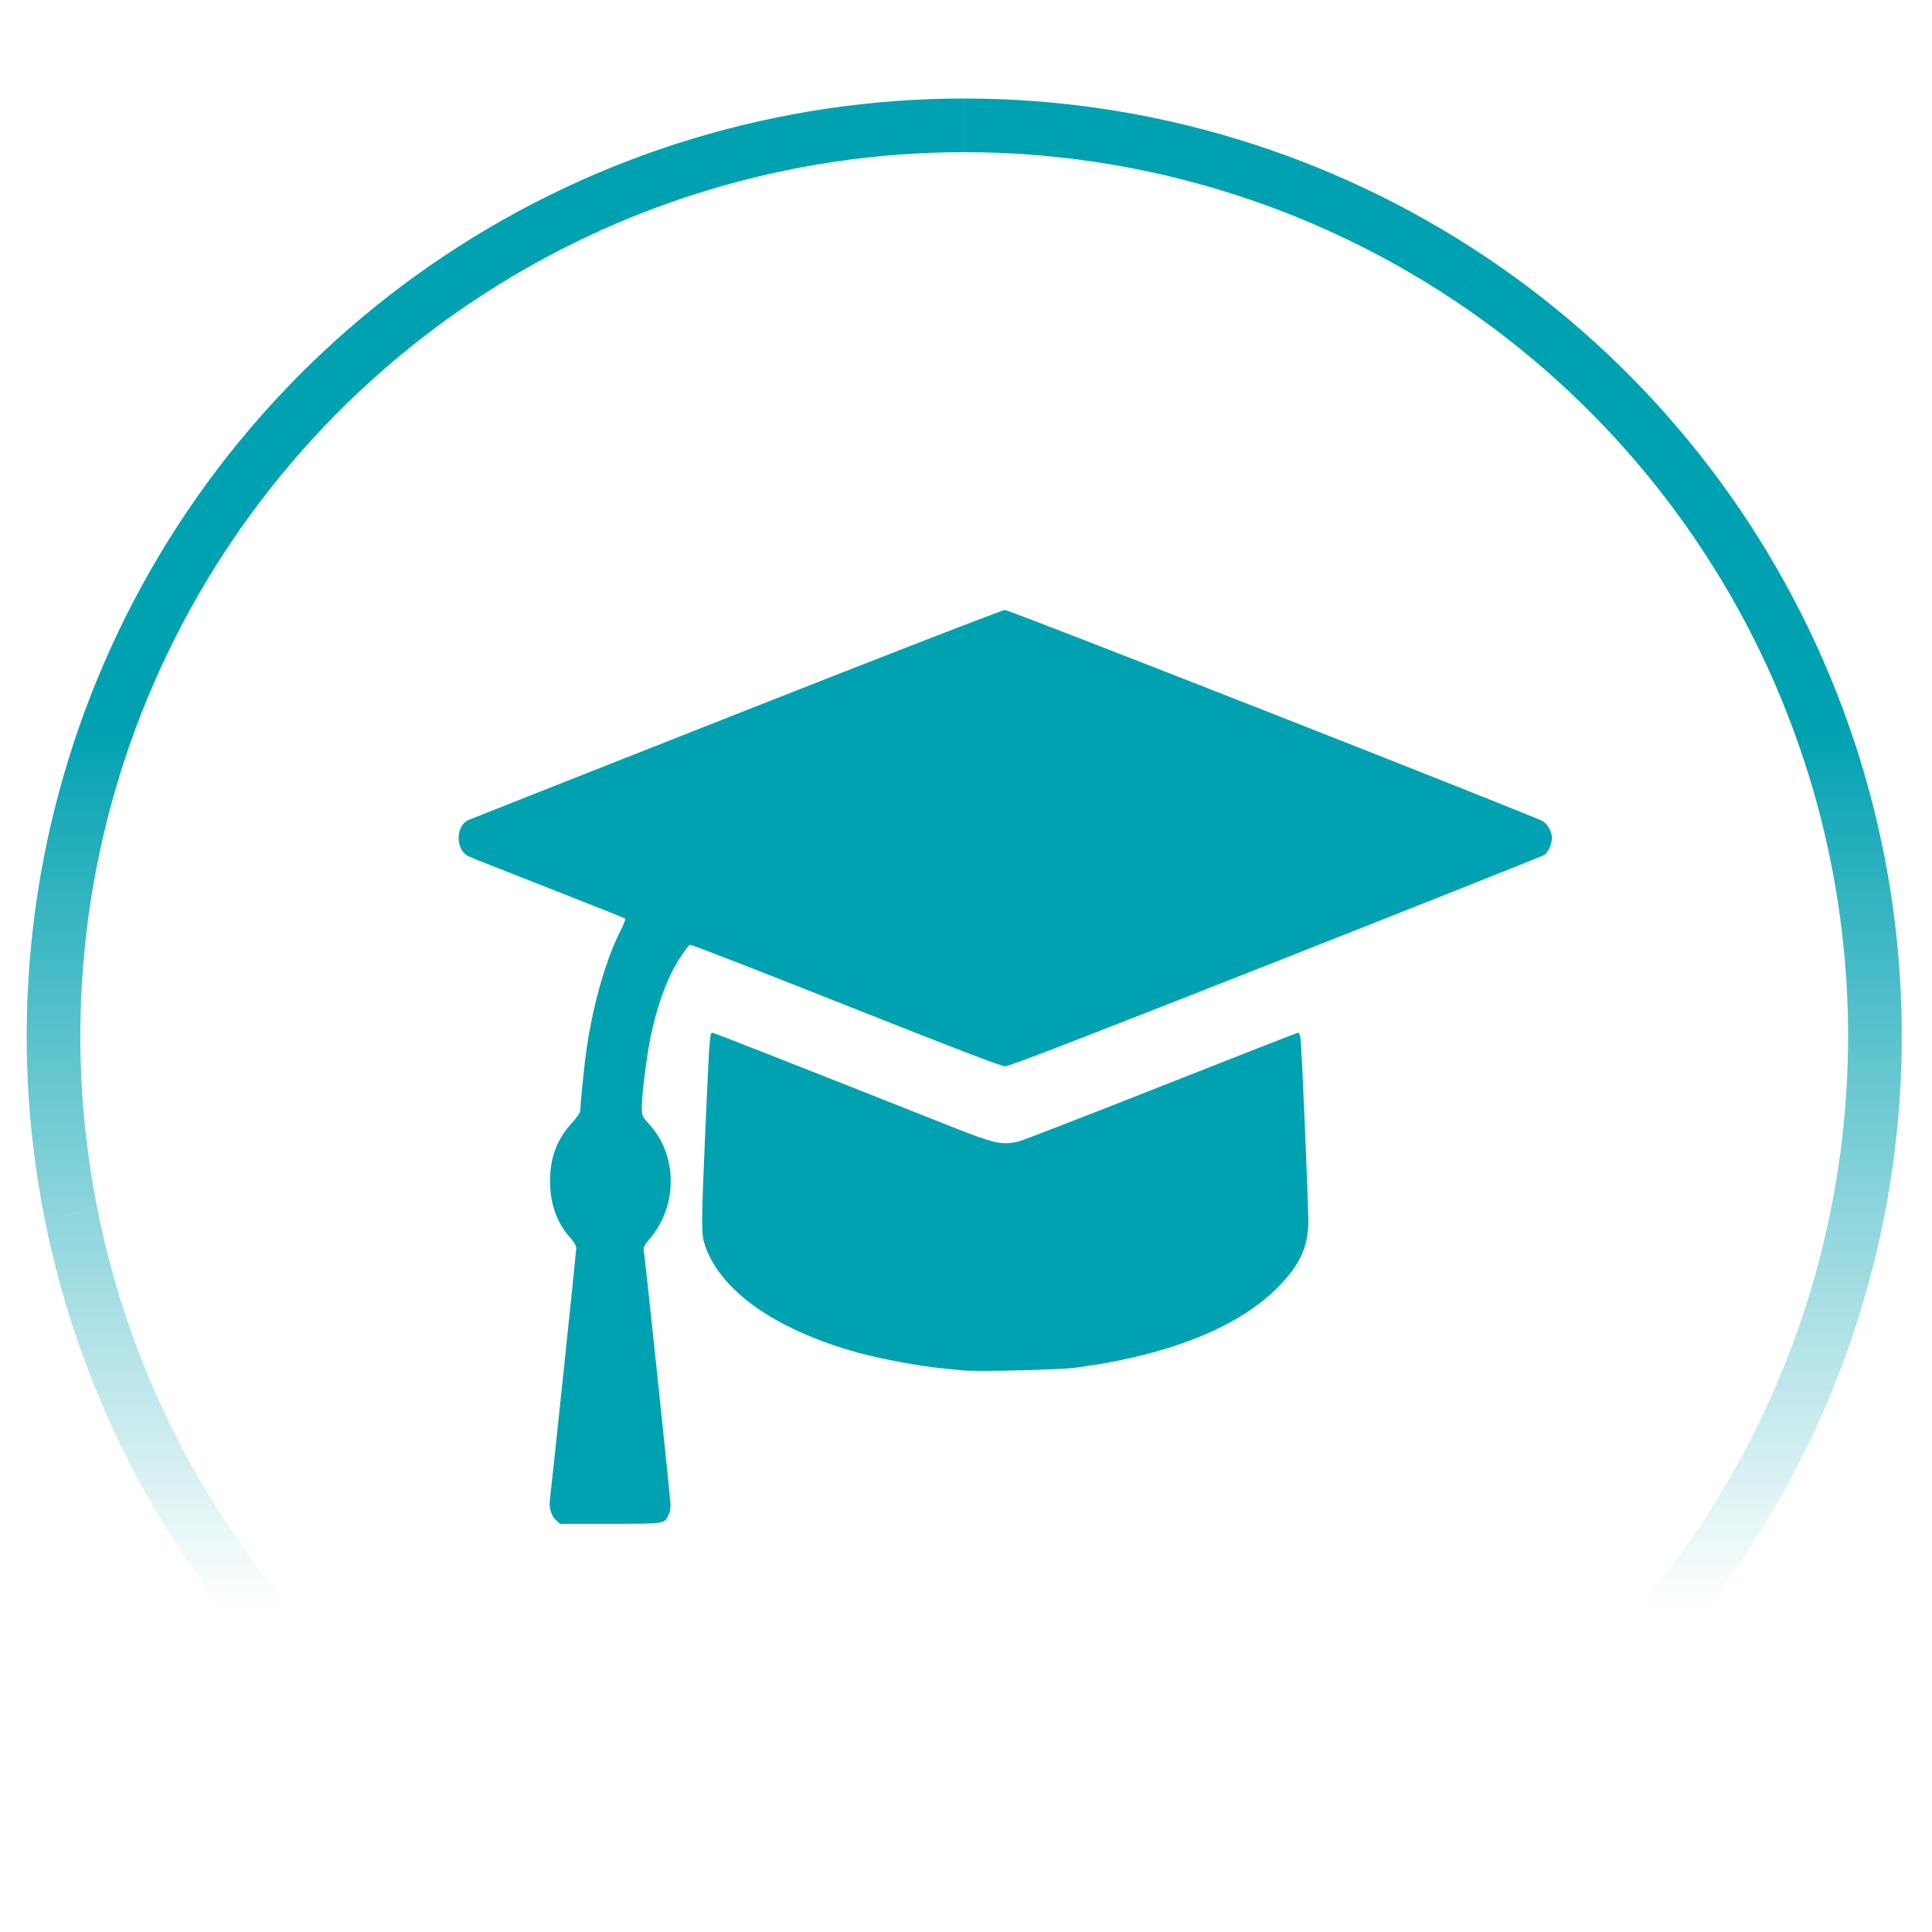
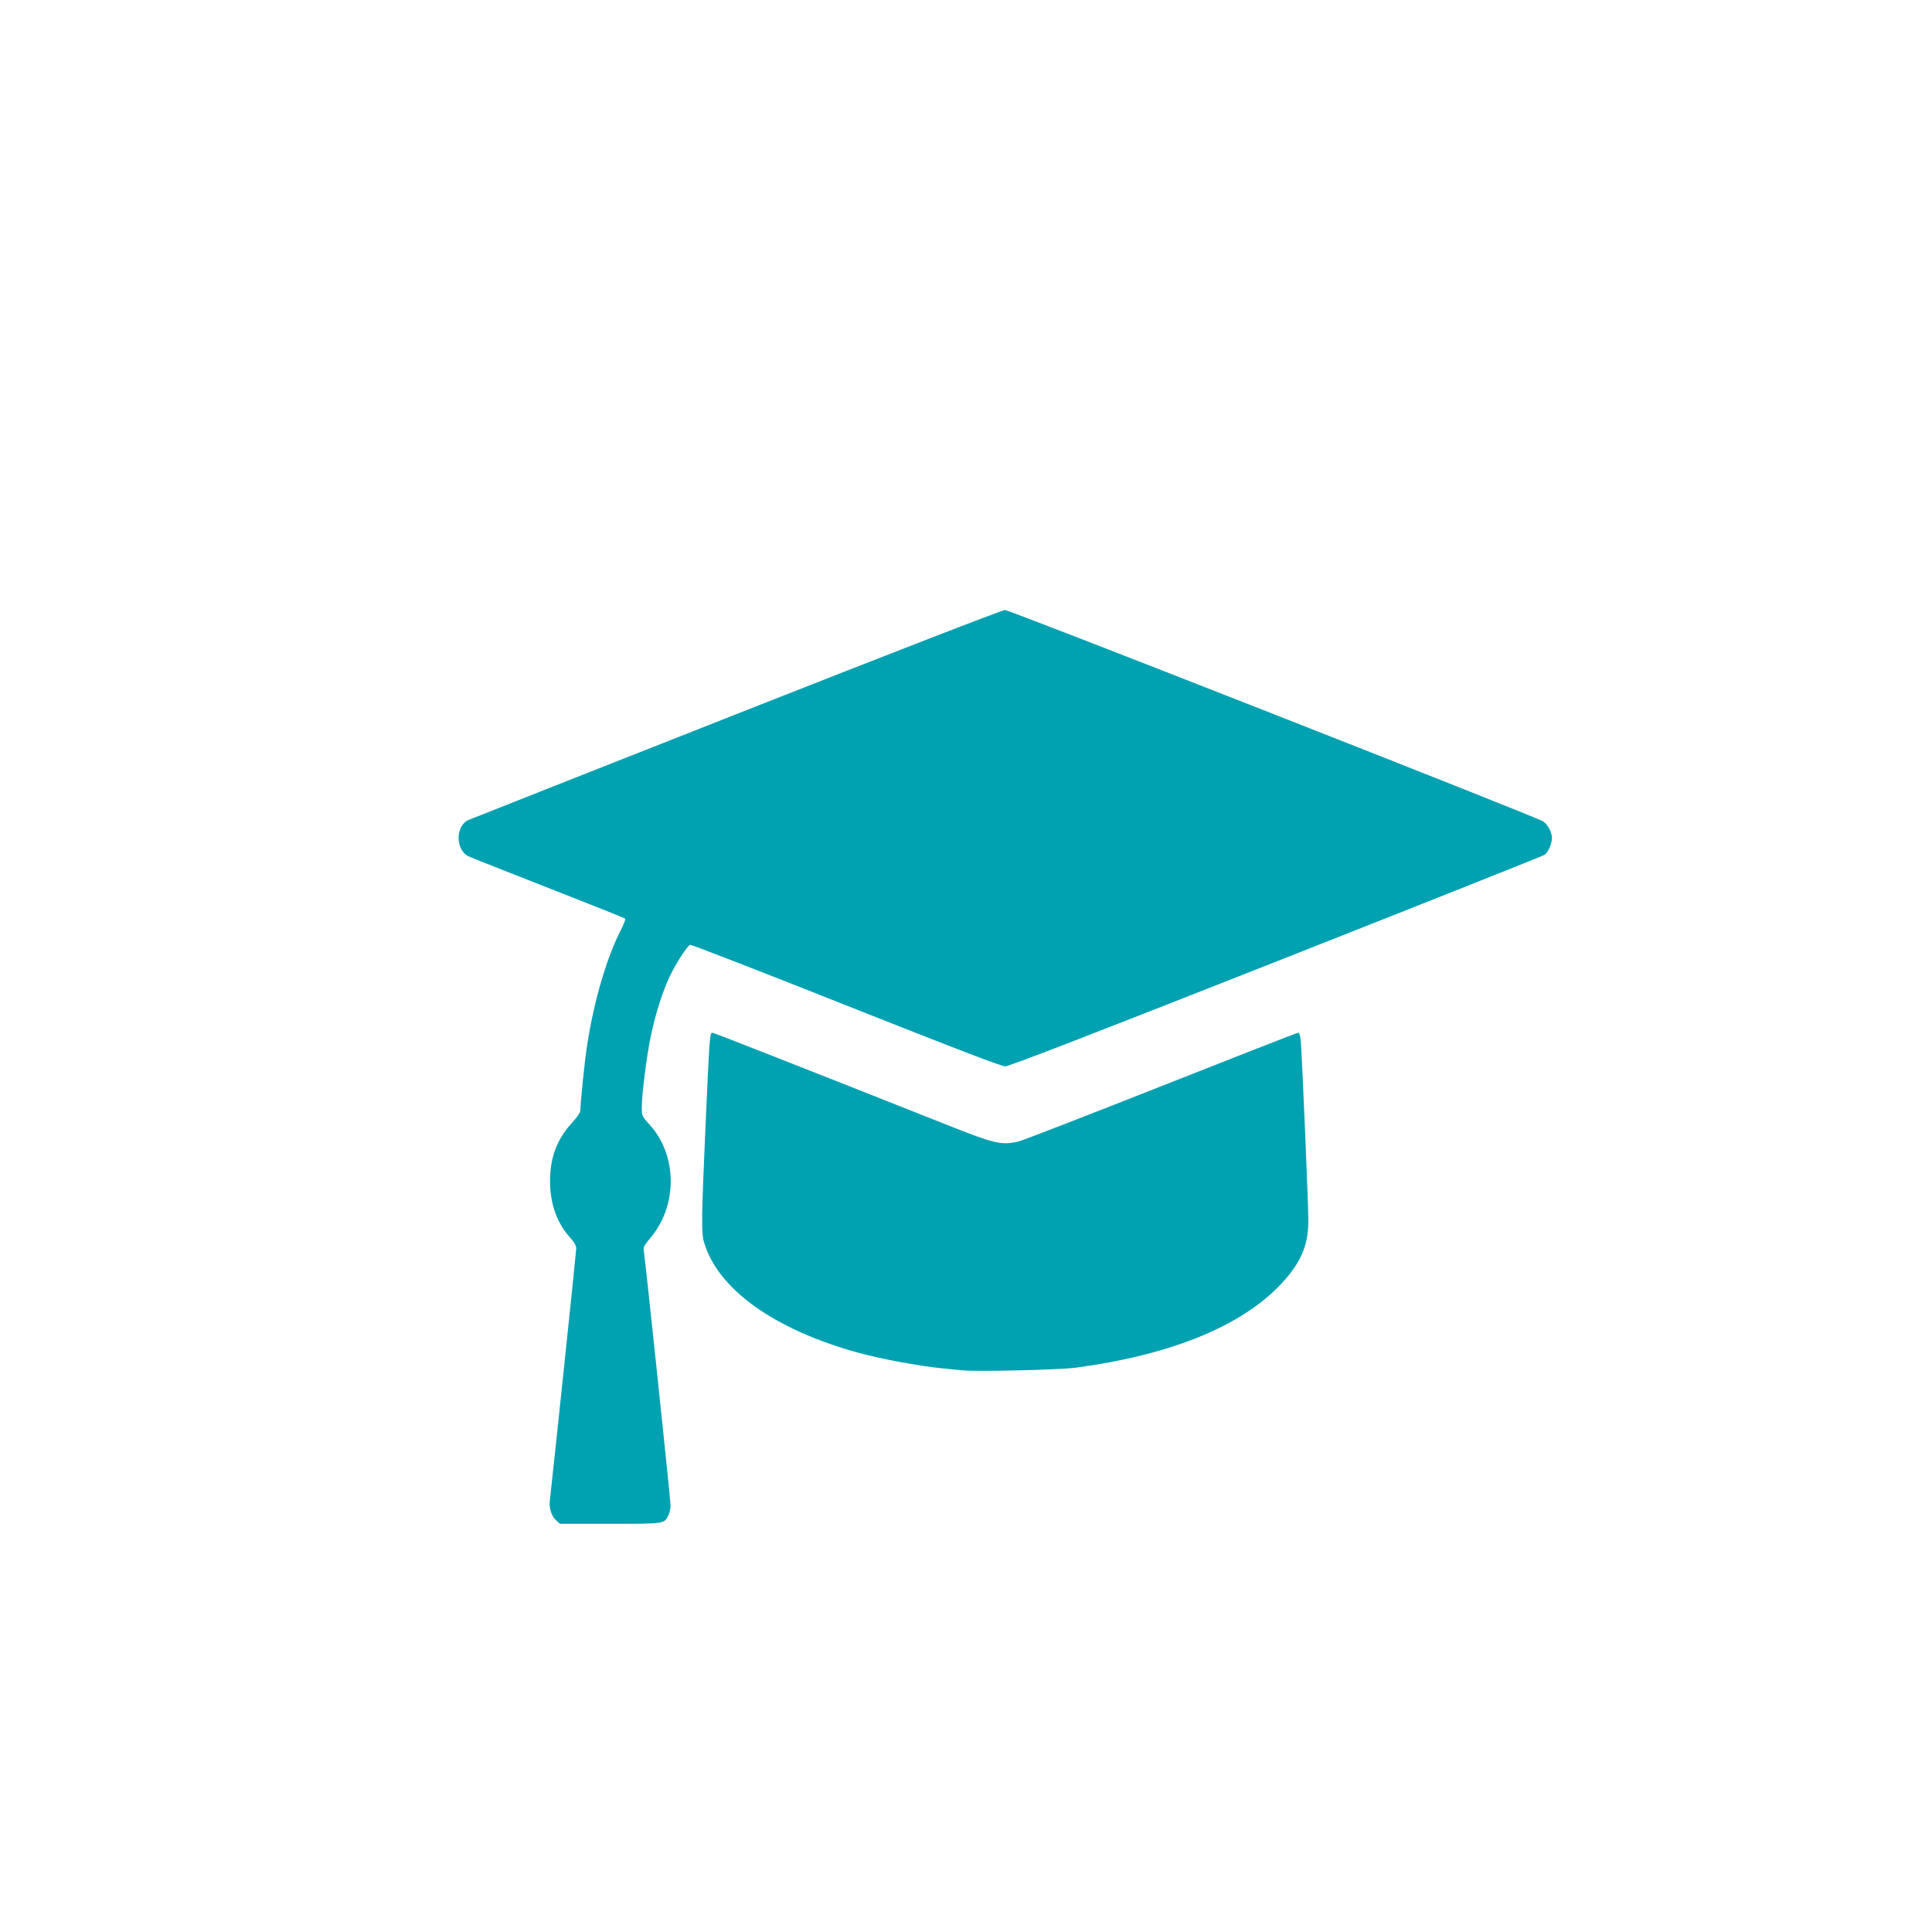
<svg xmlns="http://www.w3.org/2000/svg" width="108" height="108" fill="none" version="1.1" viewBox="0 0 108 108">
-   <path d="m88.85 92.85c-.586.586-.586 1.536 0 2.121.586.586 1.536.586 2.121 0l-2.121-2.121zm14.99-25.01-1.471-.293 1.471.293zm-21.65-52.26.833-1.247-.833 1.247zm-56.57 0-.833-1.247.833 1.247zm-18.75 22.85-1.386-.574 1.386.574zm-2.897 29.42 1.471-.293-1.471.293zm12.87 27.13c.586.586 1.536.586 2.121 0 .586-.586.586-1.536 0-2.121l-2.121 2.121zm74.12 0c7.33-7.33 12.32-16.67 14.34-26.84l-2.942-.585c-1.907 9.585-6.613 18.39-13.52 25.3l2.121 2.121zm14.34-26.84c2.023-10.17.985-20.71-2.982-30.28l-2.772 1.148c3.74 9.029 4.719 18.96 2.812 28.55l2.942.585zm-2.982-30.28c-3.967-9.577-10.68-17.76-19.3-23.52l-1.667 2.494c8.126 5.429 14.46 13.15 18.2 22.18l2.772-1.148zm-19.3-23.52c-8.619-5.759-18.75-8.833-29.12-8.833v3c9.773 0 19.33 2.898 27.45 8.327l1.667-2.494zm-29.12-8.833c-10.37 0-20.5 3.074-29.12 8.833l1.667 2.494c8.126-5.43 17.68-8.327 27.45-8.327v-3zm-29.12 8.833c-8.619 5.759-15.34 13.94-19.3 23.52l2.772 1.148c3.74-9.029 10.07-16.75 18.2-22.18l-1.667-2.494zm-19.3 23.52c-3.967 9.577-5.005 20.12-2.983 30.28l2.942-.585c-1.907-9.585-.928-19.52 2.812-28.55l-2.772-1.148zm-2.983 30.28c2.022 10.17 7.014 19.51 14.34 26.84l2.121-2.121c-6.91-6.91-11.62-15.71-13.52-25.3l-2.942.585z" fill="url(#a)" />
  <defs>
    <linearGradient id="a" x1="53.91" x2="53.91" y1="40.41" y2="89.91" gradientUnits="userSpaceOnUse">
      <stop stop-color="#1C8A97" style="stop-color:#00a1b1" offset="0" />
      <stop stop-color="#1C8A97" stop-opacity="0" style="stop-color:#00a1b1;stop-opacity:0" offset="1" />
    </linearGradient>
  </defs>
  <path d="m31.08 84.98c-.243-.217-.393-.676-.348-1.064.175-1.495 1.48-13.95 1.48-14.12 0-.165-.107-.351-.375-.652-.709-.795-1.084-1.86-1.089-3.087-.005-1.335.373-2.356 1.216-3.278.29-.318.478-.593.478-.701 0-.438.242-2.773.38-3.664.381-2.465 1.098-4.904 1.896-6.453.157-.304.261-.578.231-.609-.029-.031-1.957-.801-4.283-1.71-2.326-.909-4.342-1.708-4.479-1.775-.735-.359-.734-1.704.002-2.029.136-.06 6.883-2.726 14.99-5.924 8.672-3.419 14.85-5.815 15-5.815.264 0 29.75 11.58 30.09 11.82.263.183.483.602.483.92 0.0.339-.201.801-.413.948-.088.061-6.839 2.746-15 5.967-10.56 4.166-14.93 5.856-15.15 5.855-.215-0-2.864-1.016-8.91-3.417-4.732-1.879-8.647-3.399-8.7-3.377-.168.069-.795 1.038-1.136 1.758-.407.859-.799 2.091-1.059 3.323-.229 1.088-.507 3.278-.507 3.996 0 .496.001.499.45.995 1.538 1.7 1.558 4.494.045 6.294-.371.442-.418.535-.381.761.089.545 1.493 13.9 1.493 14.2 0 .174-.051.422-.114.552-.242.496-.188.488-3.263.488h-2.808zm22.74-8.375c-.168-.016-.702-.071-1.186-.119-1.284-.128-3.355-.512-4.607-.854-4.729-1.291-7.907-3.562-8.674-6.198-.152-.522-.141-1.353.083-6.424.224-5.059.24-5.279.384-5.279.087 0 4.364 1.68 13.39 5.258 2.385.946 2.788 1.035 3.717.824.218-.05 3.804-1.438 7.968-3.086 4.164-1.648 7.617-2.996 7.672-2.996.065 0 .116.15.143.426.07.715.43 9.224.427 10.09-.004 1.387-.424 2.356-1.529 3.533-2.213 2.357-6.169 3.968-11.48 4.675-.906.12-5.531.23-6.311.149z" style="fill:#00a1b1;stroke-width:.079" />
</svg>